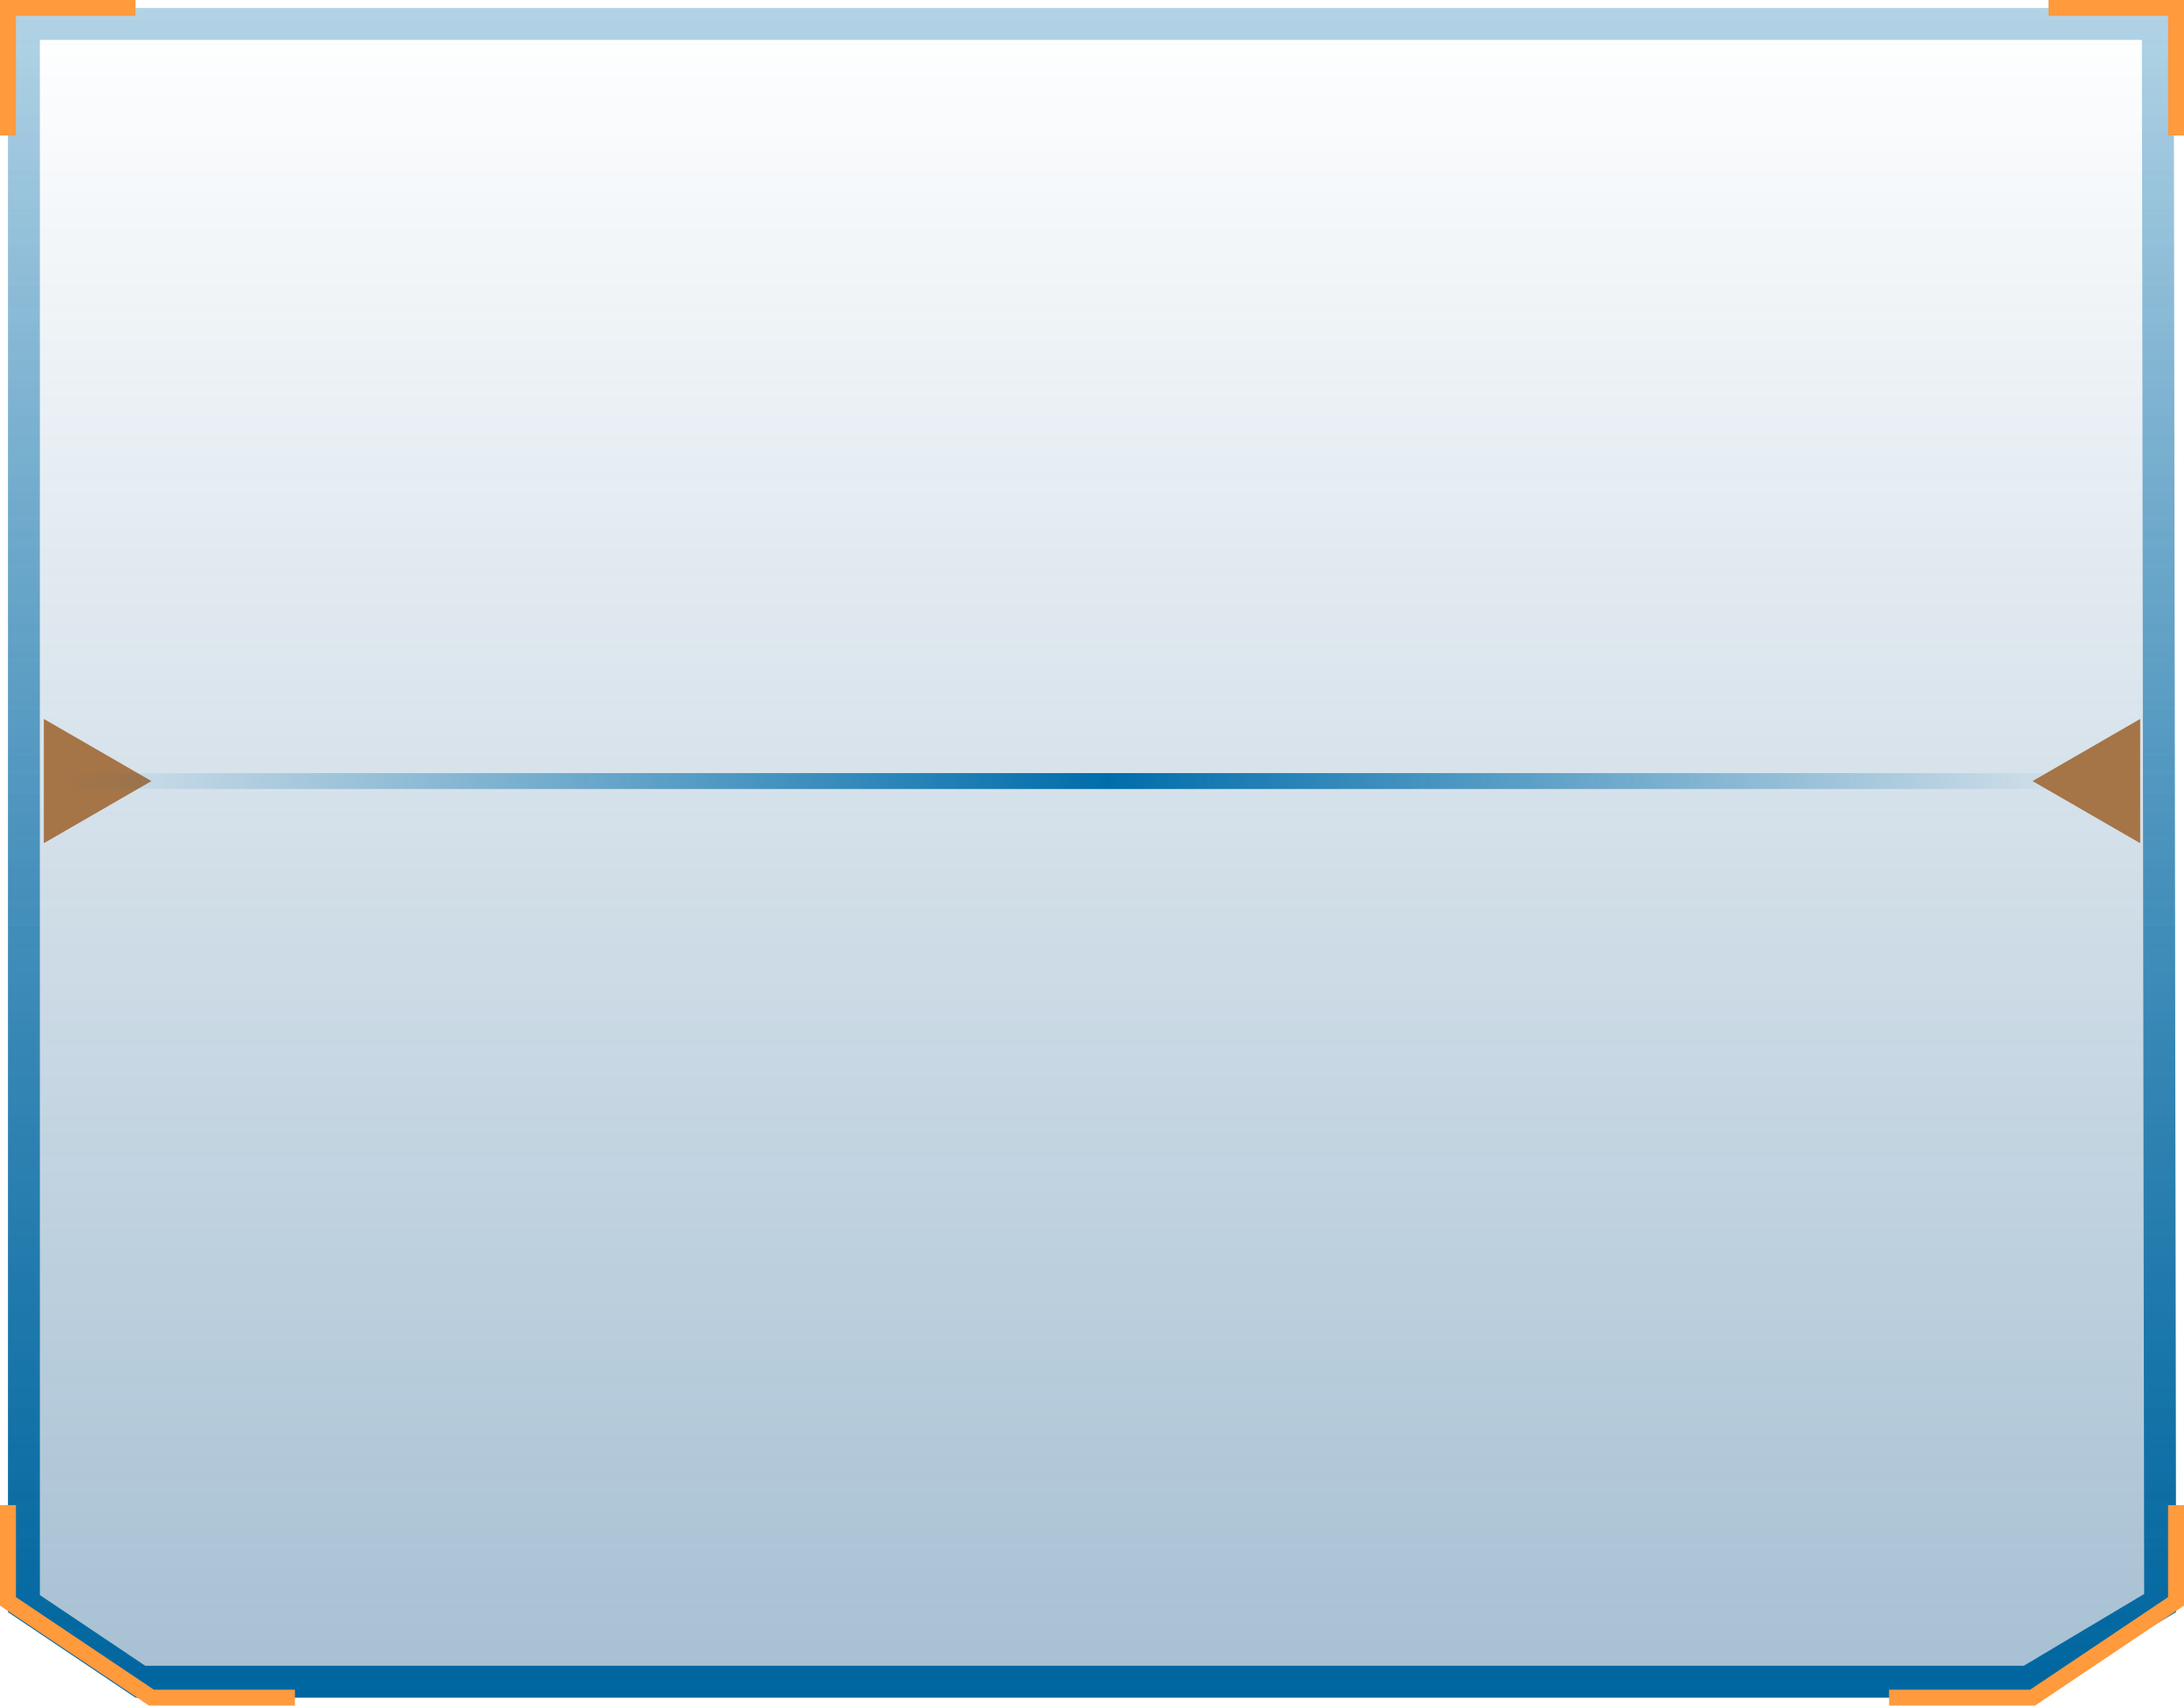
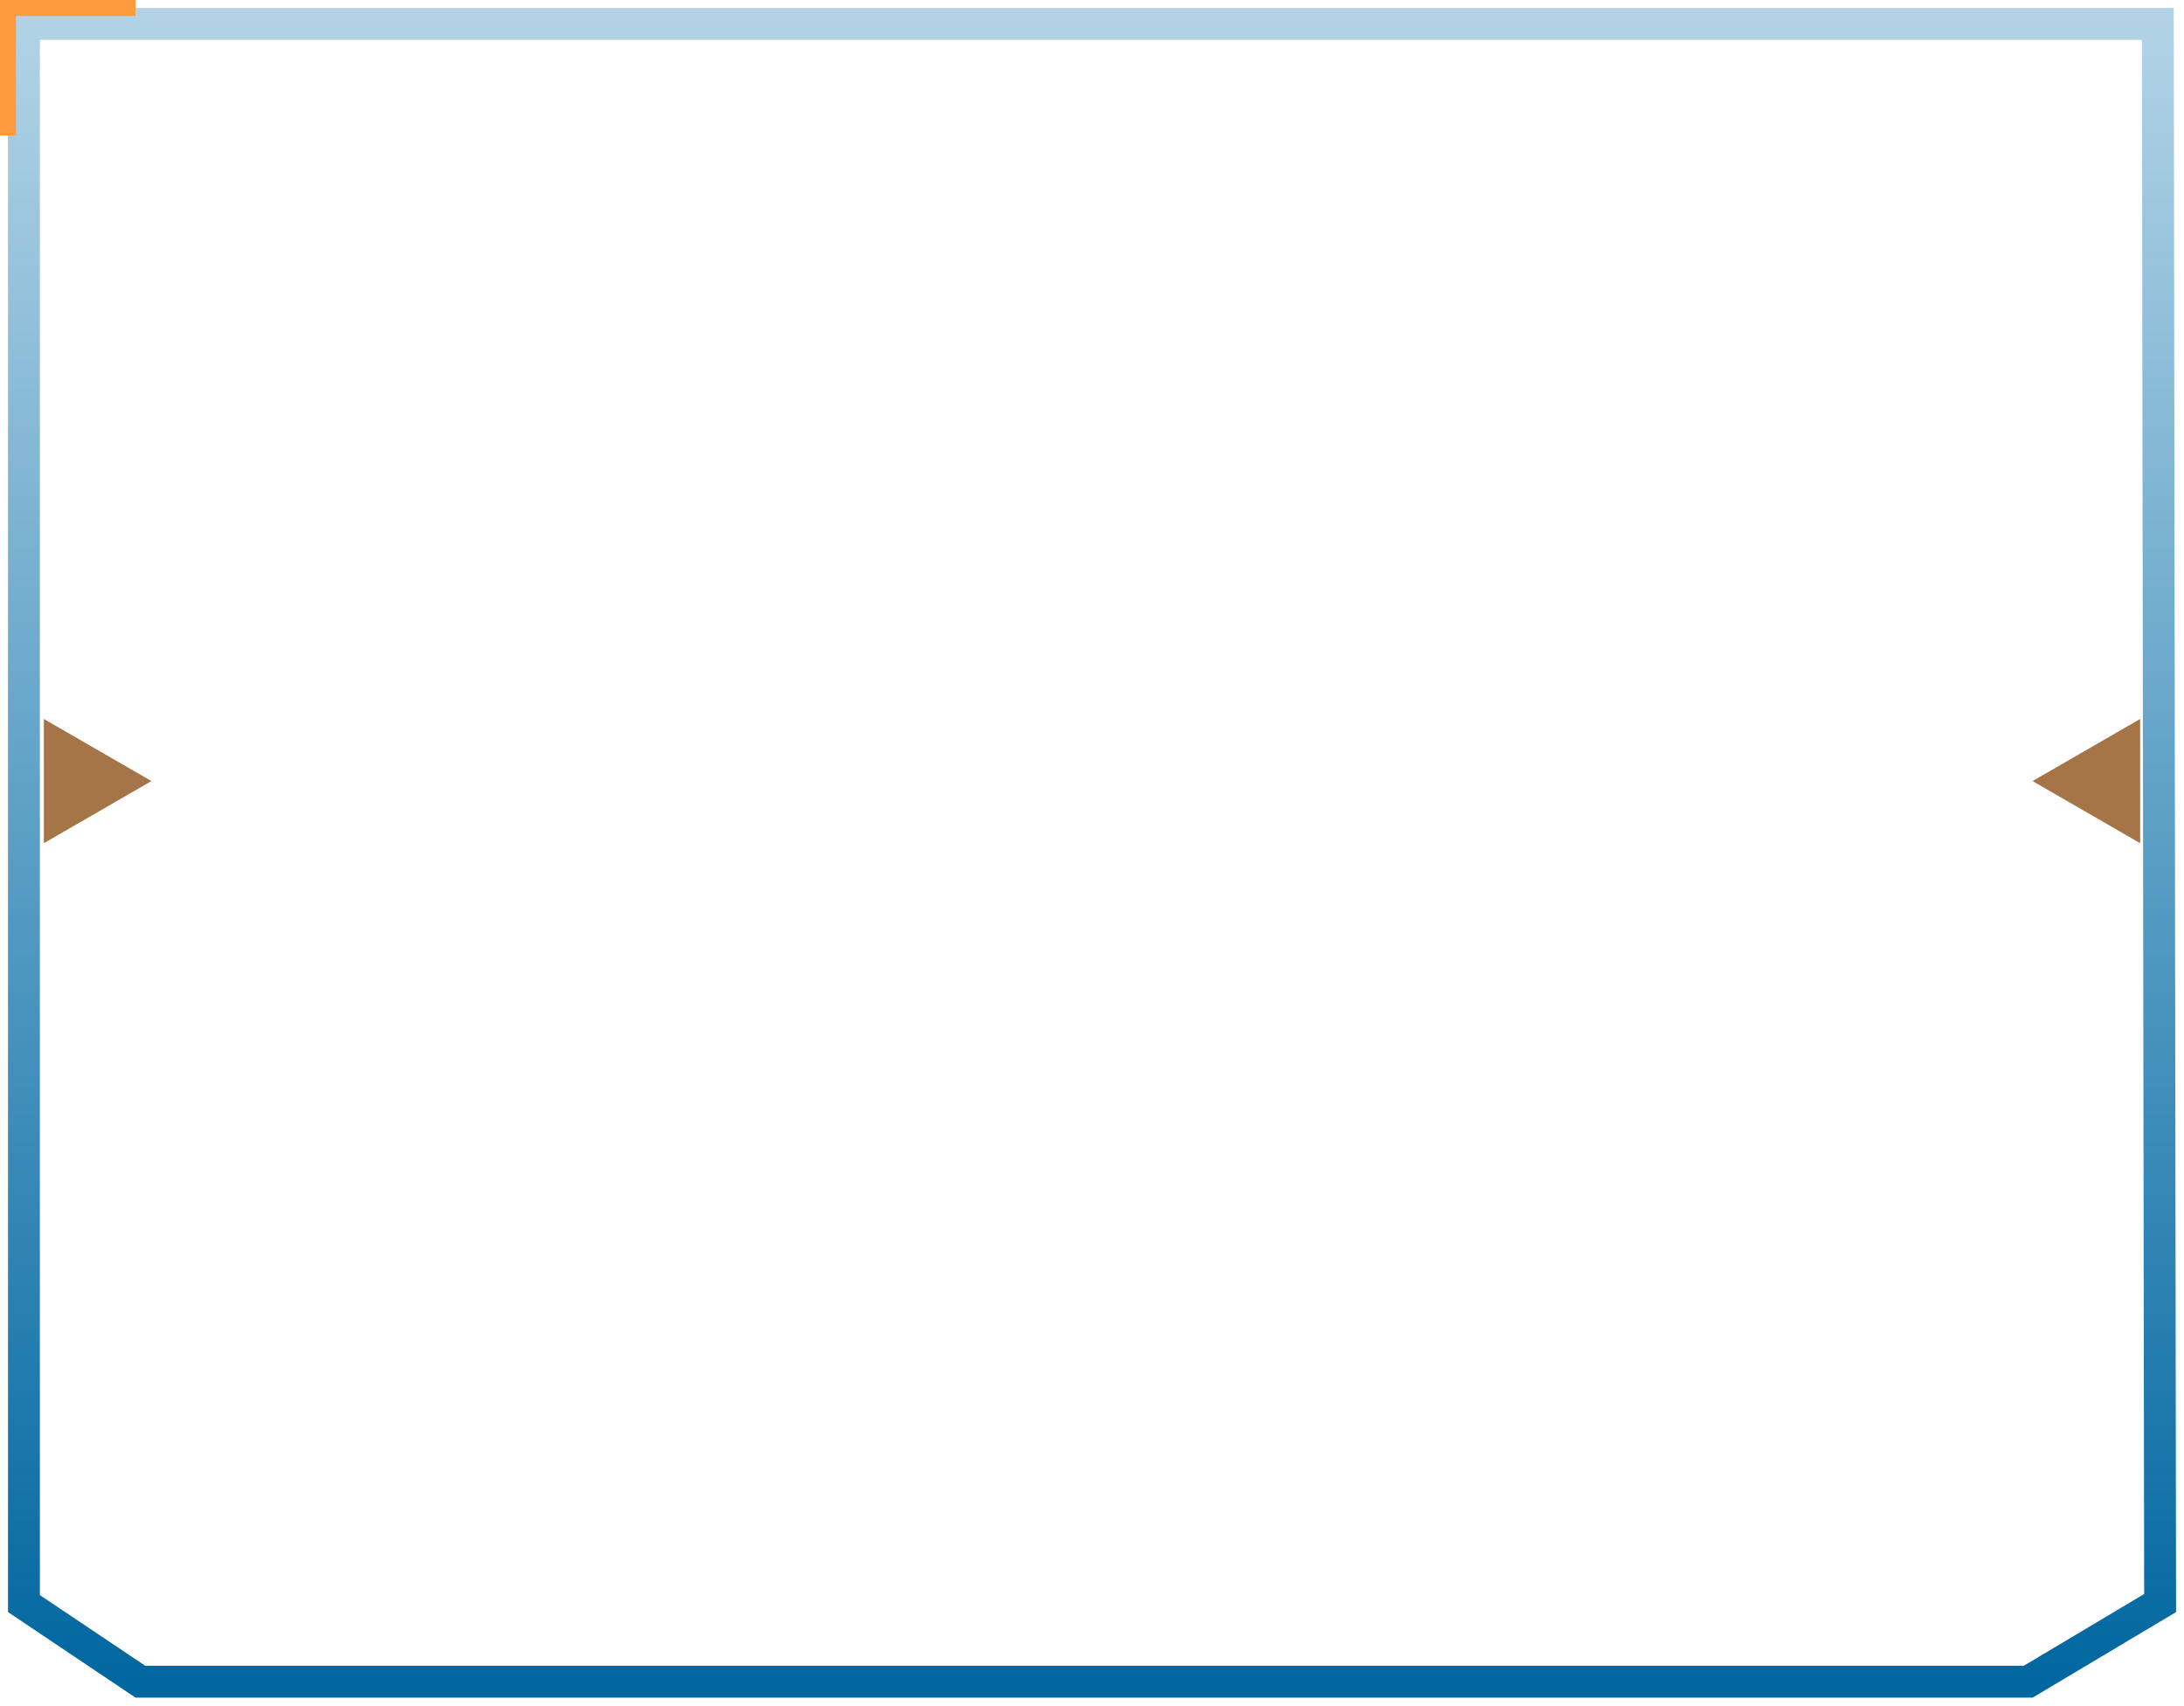
<svg xmlns="http://www.w3.org/2000/svg" fill="none" version="1.1" width="137" height="107" viewBox="0 0 137 107">
  <defs>
    <filter id="master_svg0_134_13483" filterUnits="objectBoundingBox" color-interpolation-filters="sRGB" x="0" y="0" width="136.002" height="106">
      <feFlood flood-opacity="0" result="BackgroundImageFix" />
      <feBlend mode="normal" in="SourceGraphic" in2="BackgroundImageFix" result="shape" />
      <feColorMatrix in="SourceAlpha" type="matrix" result="hardAlpha" values="0 0 0 0 0 0 0 0 0 0 0 0 0 0 0 0 0 0 127 0" />
      <feOffset dy="0" dx="0" />
      <feGaussianBlur stdDeviation="10" />
      <feComposite in2="hardAlpha" operator="arithmetic" k2="-1" k3="1" />
      <feColorMatrix type="matrix" values="0 0 0 0 1 0 0 0 0 0.522 0 0 0 0 0.082 0 0 0 1 0" />
      <feBlend mode="normal" in2="shape" result="effect1_innerShadow" />
    </filter>
    <linearGradient x1="0.5" y1="-3.0616171314629196e-17" x2="0.5" y2="1" id="master_svg1_123_00043">
      <stop offset="0%" stop-color="#004880" stop-opacity="0" />
      <stop offset="99.99%" stop-color="#004A80" stop-opacity="0.35" />
      <stop offset="100%" stop-color="#004A80" stop-opacity="0.35" />
    </linearGradient>
    <linearGradient x1="0.5" y1="-3.0616171314629196e-17" x2="0.5" y2="1" id="master_svg2_117_00562">
      <stop offset="0%" stop-color="#006DAB" stop-opacity="0.3" />
      <stop offset="100%" stop-color="#00669F" stop-opacity="1" />
    </linearGradient>
    <linearGradient x1="-2.032271242567371e-14" y1="1" x2="0.984" y2="1" id="master_svg3_117_02771">
      <stop offset="0%" stop-color="#006DAB" stop-opacity="0" />
      <stop offset="51.562%" stop-color="#006DAB" stop-opacity="1" />
      <stop offset="100%" stop-color="#006DAB" stop-opacity="0" />
    </linearGradient>
  </defs>
  <g>
    <g filter="url(#master_svg0_134_13483)">
-       <path d="M136.356,0.5C136.356,0.5,0.5,0.5,0.5,0.5C0.5,0.5,0.502,101.133,0.502,101.133C0.502,101.133,8.502,106.5,8.502,106.5C8.502,106.5,17.482,106.5,17.482,106.5C17.482,106.5,34.464,106.5,34.464,106.5C34.464,106.5,68.428,106.5,68.428,106.5C68.428,106.5,102.392,106.5,102.392,106.5C102.392,106.5,119.374,106.5,119.374,106.5C119.374,106.5,127.502,106.5,127.502,106.5C127.502,106.5,136.502,101.133,136.502,101.133C136.502,101.133,136.356,0.5,136.356,0.5Z" fill="url(#master_svg1_123_00043)" fill-opacity="1" />
      <path d="M0.5,0.5L136.356,0.5L136.502,101.133L127.502,106.5L8.502,106.5L0.502,101.133L0.5,2.5L0.5,0.5ZM134.359,2.5L134.501,99.998L126.951,104.5L9.111,104.5L2.502,100.066L2.5,2.5L134.359,2.5Z" fill-rule="evenodd" fill="url(#master_svg2_117_00562)" fill-opacity="1" />
    </g>
    <g>
      <g>
        <path d="M1,1L8.5,1L8.5,0L0,0L0,8.5L1,8.5L1,1Z" fill-rule="evenodd" fill="#FF9A3D" fill-opacity="1" />
      </g>
      <g transform="matrix(1,0,0,-1,0,213)">
-         <path d="M9.652,107L18.5,107L18.5,106L9.348,106L0,112.271L0,118.576L1,118.576L1,112.805L5.279,109.934L9.652,107Z" fill-rule="evenodd" fill="#FF9A3D" fill-opacity="1" />
-       </g>
+         </g>
      <g transform="matrix(-1,0,0,-1,273,213)">
-         <path d="M145.652,107L154.5,107L154.5,106L145.348,106L136,112.271L136,118.576L137,118.576L137,112.805L141.279,109.934L145.652,107Z" fill-rule="evenodd" fill="#FF9A3D" fill-opacity="1" />
-       </g>
+         </g>
      <g transform="matrix(-1,0,0,1,273,0)">
-         <path d="M137,1L144.5,1L144.5,0L136,0L136,8.5L137,8.5L137,1Z" fill-rule="evenodd" fill="#FF9A3D" fill-opacity="1" />
-       </g>
+         </g>
    </g>
    <g>
      <g transform="matrix(0,1,-1,0,54,35)">
        <path d="M14,44.5L17.897,51.25L10.103,51.25L14,44.5Z" fill="#A57447" fill-opacity="1" />
      </g>
      <g>
-         <rect x="4.5" y="48.5" width="128" height="1" rx="0" fill="url(#master_svg3_117_02771)" fill-opacity="1" />
-       </g>
+         </g>
      <g transform="matrix(0,1,1,0,83,-83)">
        <path d="M132,44.5L135.897,51.25L128.103,51.25L132,44.5Z" fill="#A57447" fill-opacity="1" />
      </g>
    </g>
  </g>
</svg>